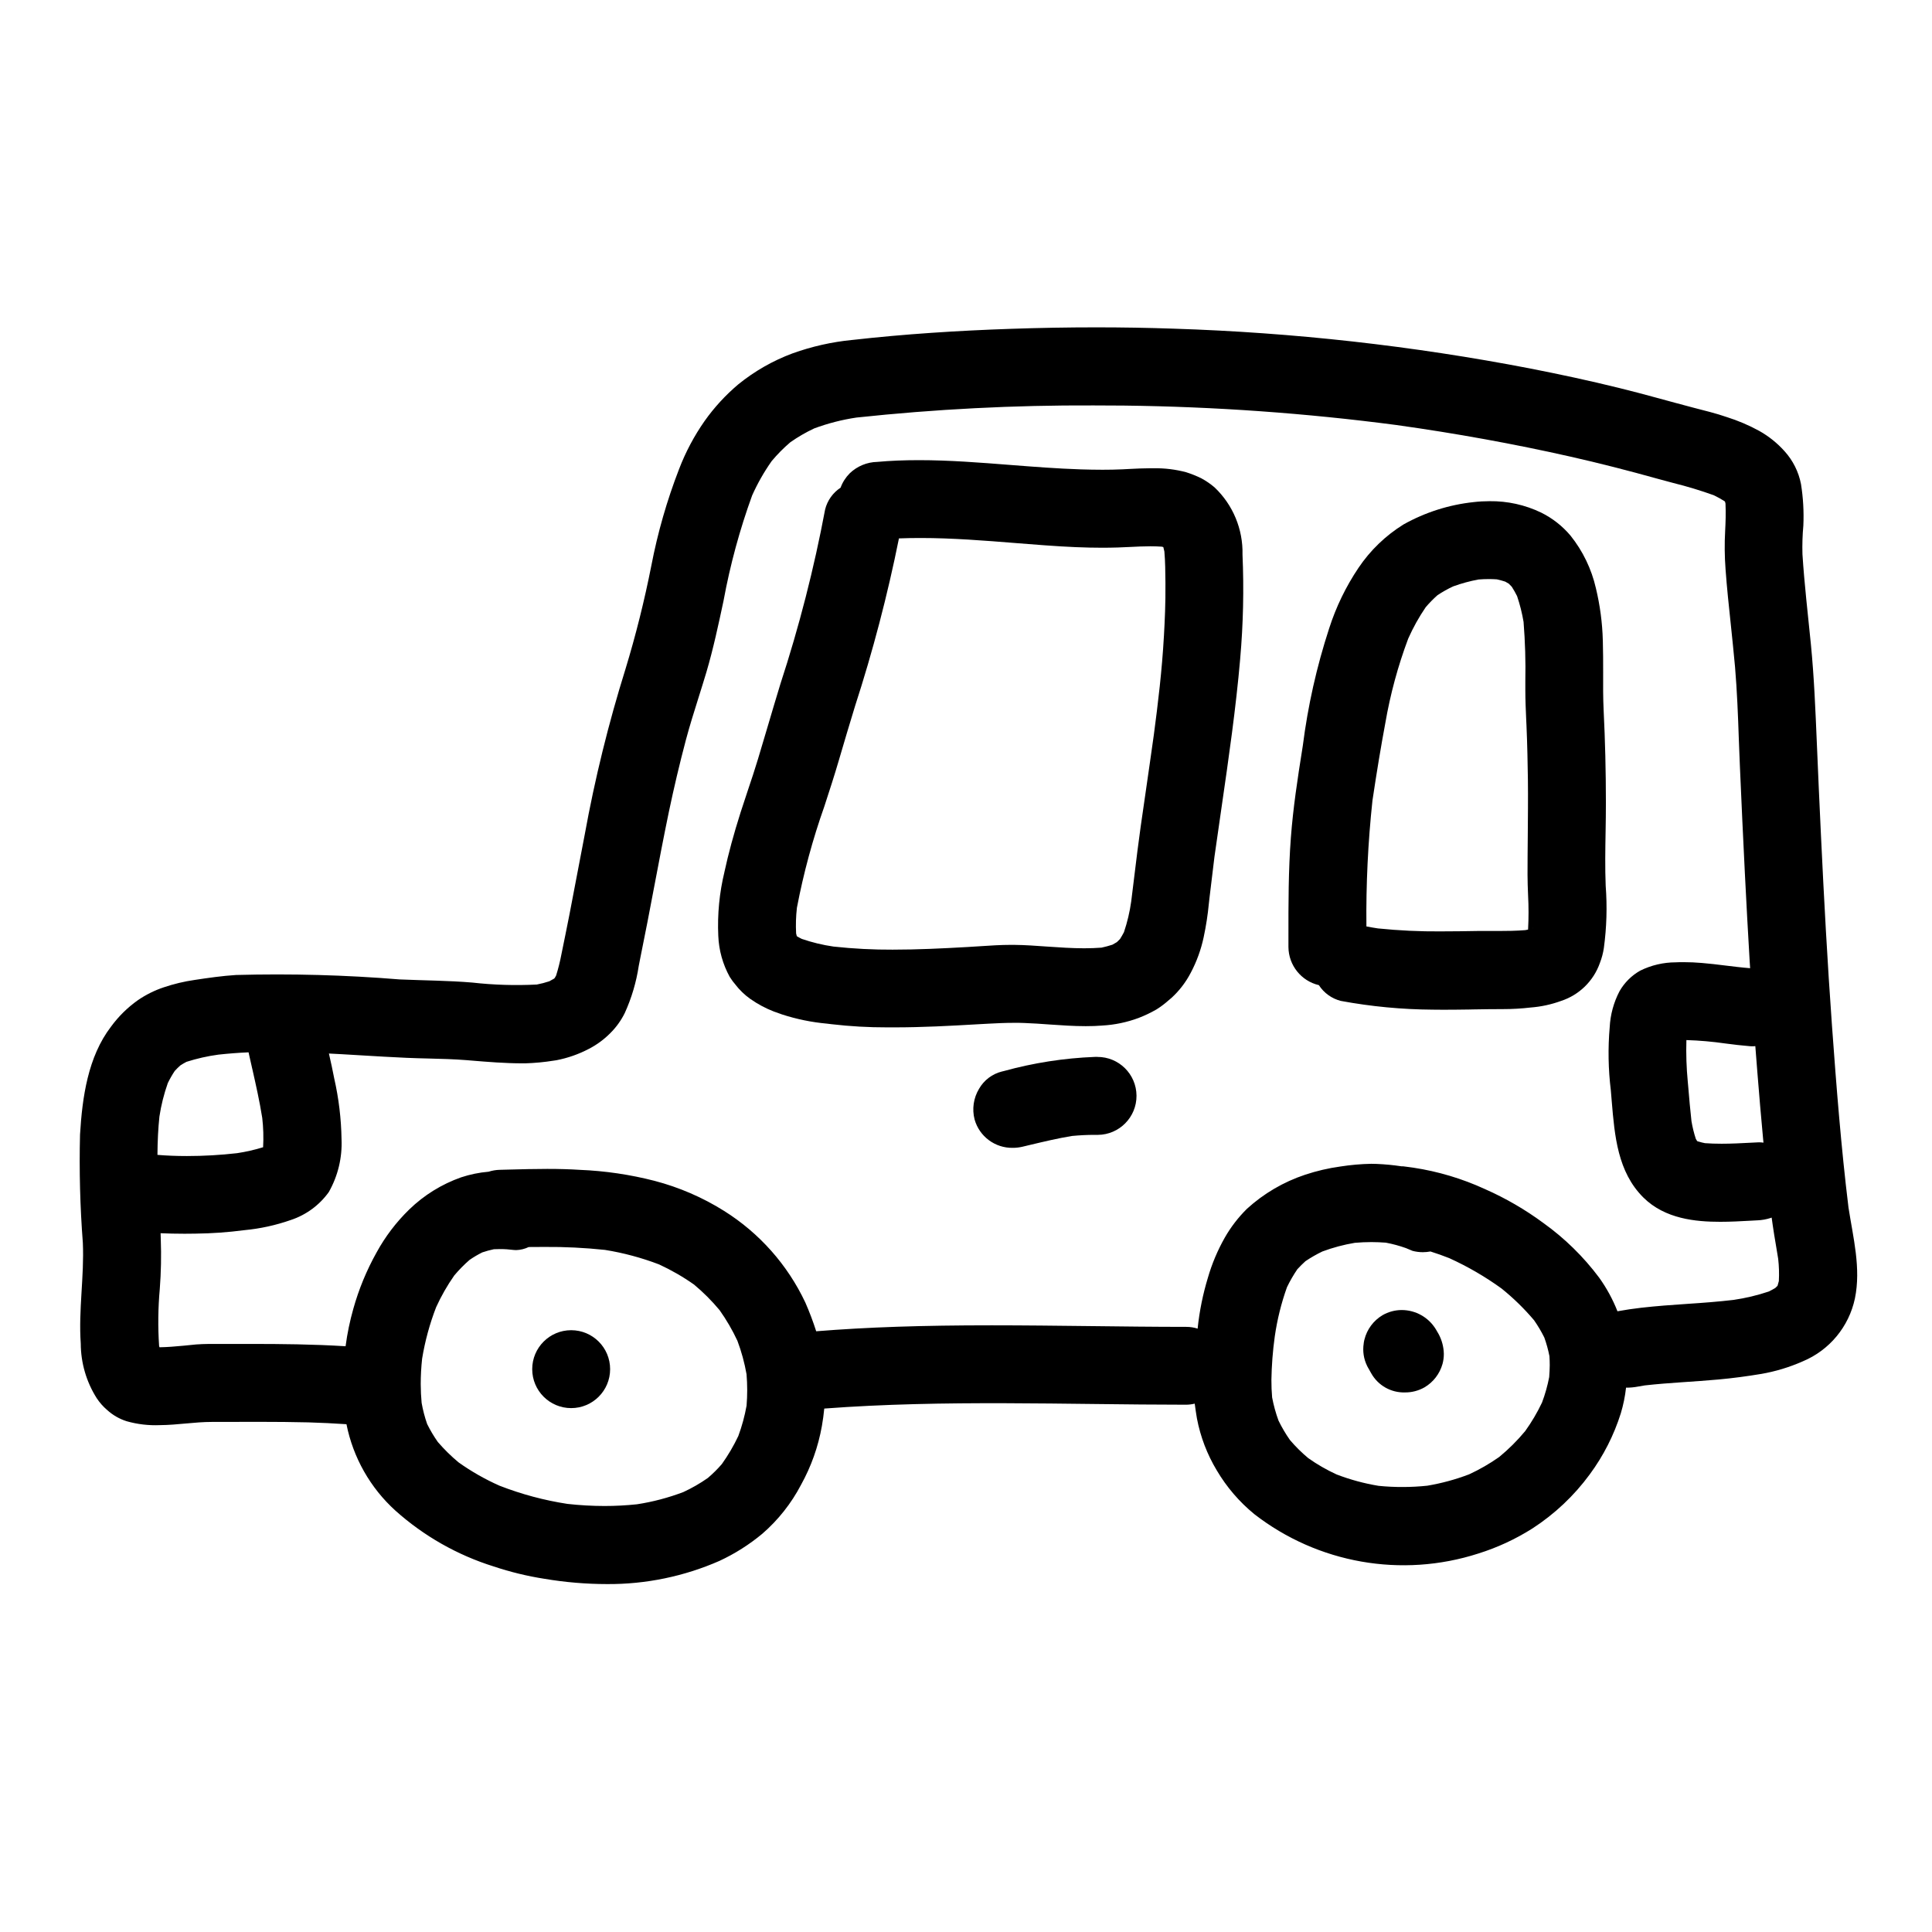
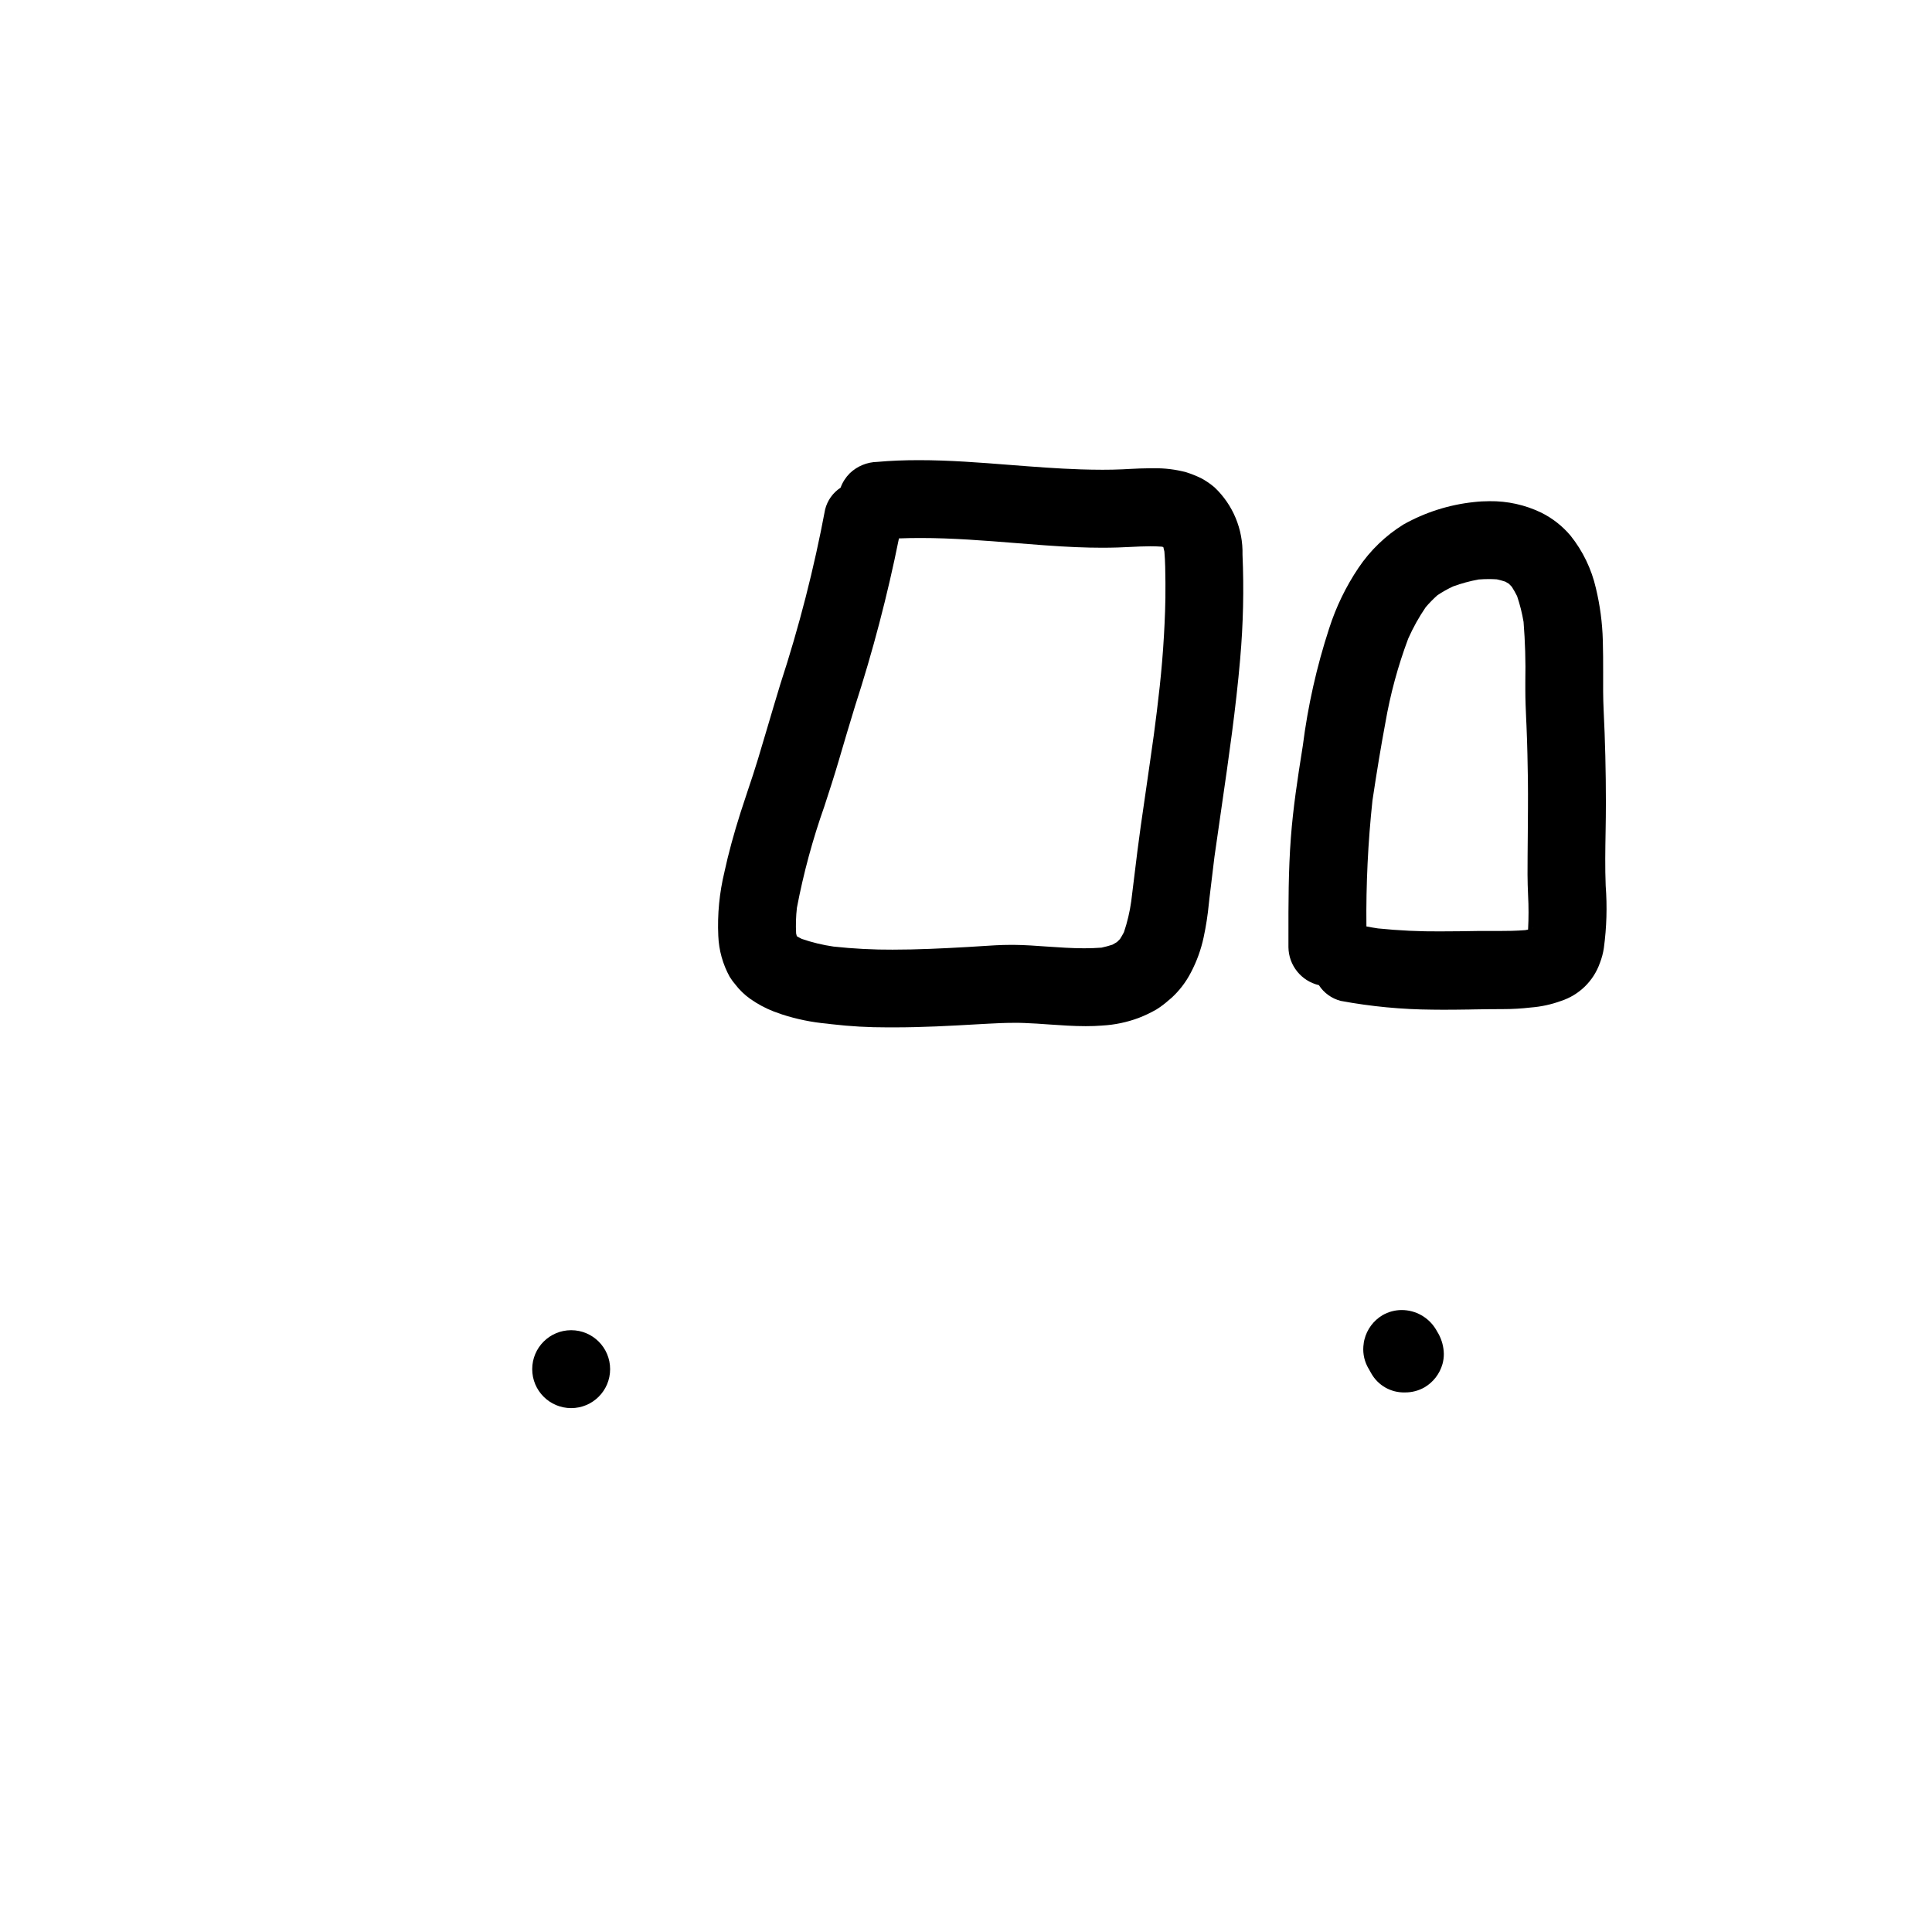
<svg xmlns="http://www.w3.org/2000/svg" fill="#000000" width="800px" height="800px" version="1.1" viewBox="144 144 512 512">
  <g>
-     <path d="m629.5 415.92c-1.219-16.867-2.125-33.746-2.93-50.637-0.387-8.121-0.75-16.238-1.09-24.355-0.371-8.738-0.719-17.457-1.574-26.172-0.789-7.961-1.73-15.914-2.238-23.898-0.07-2.531 0.008-5.062 0.238-7.582 0.164-3.672-0.043-7.348-0.621-10.977-0.629-3.254-2.137-6.273-4.363-8.727-1.922-2.144-4.184-3.961-6.691-5.371-2.758-1.512-5.66-2.746-8.66-3.688-2.879-1-5.852-1.703-8.797-2.473-6.606-1.723-13.152-3.625-19.785-5.246-7.801-1.926-15.66-3.609-23.535-5.152-31.152-6.008-62.73-9.531-94.438-10.543-6.824-0.234-13.645-0.348-20.469-0.348-7.582 0-15.16 0.133-22.742 0.395-14.004 0.477-28.039 1.375-41.969 2.949v-0.004c-5.383 0.527-10.676 1.719-15.766 3.543-5.231 1.941-10.105 4.723-14.434 8.238-3.371 2.848-6.367 6.106-8.914 9.707-2.766 3.949-5.035 8.227-6.758 12.73-3.215 8.297-5.676 16.871-7.356 25.609-1.824 9.246-4.113 18.395-6.856 27.41-4.496 14.383-8.102 29.023-10.793 43.848-1.375 7.059-2.676 14.133-4.051 21.191-0.68 3.492-1.402 6.969-2.109 10.445-0.363 1.926-0.836 3.832-1.418 5.699-0.113 0.227-0.238 0.445-0.371 0.664l-0.203 0.191c-0.395 0.238-0.809 0.461-1.219 0.676v0.004c-1.09 0.363-2.203 0.652-3.332 0.867-5.699 0.289-11.418 0.117-17.094-0.523-6.379-0.535-12.75-0.551-19.145-0.828v0.004c-14.449-1.184-28.953-1.578-43.449-1.184-3.68 0.234-7.34 0.758-10.98 1.312-2.797 0.402-5.551 1.062-8.23 1.969-2.414 0.809-4.703 1.949-6.801 3.387-2.742 1.938-5.148 4.305-7.129 7.012-6.144 8-7.629 18.793-8.219 28.594-0.238 9.574 0.012 19.152 0.746 28.703 0.395 8.926-1.18 17.785-0.551 26.715v-0.004c0.02 5.125 1.484 10.137 4.227 14.465 0.77 1.164 1.695 2.215 2.754 3.121 1.488 1.359 3.254 2.375 5.172 2.984 2.879 0.816 5.875 1.168 8.863 1.035 4.617-0.031 9.176-0.852 13.777-0.852 8.512 0 17.027-0.09 25.539 0.121 3.363 0.09 6.723 0.27 10.082 0.488v0.004c1.758 8.832 6.312 16.867 12.988 22.91 7.516 6.723 16.383 11.762 26.008 14.773 4.394 1.469 8.902 2.57 13.477 3.281 5.5 0.926 11.066 1.395 16.645 1.398 10.23 0.059 20.359-2.035 29.727-6.144 4.082-1.895 7.902-4.316 11.359-7.195 4.211-3.644 7.691-8.055 10.27-12.988 2.684-4.84 4.543-10.086 5.512-15.531 0.281-1.539 0.477-3.094 0.633-4.656 31.918-2.402 63.926-1.035 95.898-1.02 0.766-0.008 1.531-0.102 2.277-0.285 0.172 1.328 0.375 2.648 0.59 3.938 0.926 4.852 2.703 9.504 5.246 13.734 2.609 4.422 5.977 8.352 9.949 11.605 16.844 13.074 39.055 16.984 59.352 10.453 5.051-1.578 9.867-3.809 14.336-6.637 5.906-3.82 11.062-8.684 15.223-14.359 3.613-4.894 6.394-10.359 8.223-16.168 0.668-2.219 1.133-4.496 1.387-6.801 1.074 0.012 2.148-0.086 3.203-0.293l1.75-0.301c6.519-0.734 13.074-0.969 19.594-1.574 3.758-0.344 7.512-0.844 11.23-1.465v0.004c3.812-0.66 7.527-1.781 11.062-3.348 7.062-2.945 12.223-9.172 13.812-16.656 1.656-8.023-0.473-16.137-1.699-24.09-1.953-15.965-3.207-32.051-4.371-48.105zm-18.141 30.895c-0.402-0.059-0.809-0.086-1.219-0.09-0.145 0-0.293 0-0.445 0.02l-1.574 0.078c-2.57 0.137-5.231 0.277-7.871 0.277-1.605 0-3.055-0.047-4.438-0.152l0.004-0.004c-0.504-0.094-1.004-0.219-1.492-0.367l-0.441-0.121-0.066-0.043-0.062-0.023c-0.121-0.191-0.234-0.395-0.352-0.598v-0.004c-0.496-1.523-0.879-3.082-1.145-4.664-0.344-3.016-0.598-6.051-0.852-9.055l-0.129-1.434v0.004c-0.352-3.652-0.473-7.32-0.363-10.984l0.023-0.023c3.453 0.105 6.898 0.406 10.316 0.902 2.133 0.277 4.328 0.547 6.504 0.719 0.172 0.016 0.34 0.023 0.508 0.023 0.301 0 0.598 0 0.914-0.043 0.168 2.289 0.348 4.574 0.535 6.848 0.461 5.848 0.977 11.832 1.535 17.832 0.027 0.301 0.059 0.598 0.09 0.898zm-422.91-15.742c0.547-1.129 1.168-2.219 1.863-3.266 0.473-0.516 0.977-1.012 1.504-1.477 0.516-0.336 1.051-0.641 1.602-0.934 2.758-0.879 5.586-1.52 8.453-1.906 2.59-0.285 5.273-0.496 7.981-0.613l0.039 0.039 0.047 0.277c0.293 1.312 0.586 2.617 0.883 3.914l0.059 0.238c0.945 4.199 1.926 8.543 2.609 12.867l0.004-0.004c0.301 2.598 0.379 5.211 0.234 7.82-2.258 0.699-4.566 1.223-6.902 1.574-4.414 0.504-8.855 0.758-13.297 0.758-2.684 0-5.293-0.098-7.801-0.309 0.023-3.691 0.191-7.012 0.52-10.152v0.004c0.457-3.012 1.199-5.969 2.211-8.84zm-1.742 71.727 0.316 0.242h-0.004c-0.109-0.074-0.215-0.156-0.312-0.242zm155.14 13.73v-0.004c-0.488 2.738-1.223 5.43-2.188 8.039-1.23 2.602-2.691 5.086-4.363 7.43-1.141 1.324-2.387 2.559-3.719 3.688-2.051 1.438-4.227 2.688-6.496 3.734-3.969 1.504-8.082 2.59-12.273 3.234-2.863 0.301-5.734 0.453-8.613 0.453-3.277-0.004-6.555-0.191-9.816-0.555-6.168-0.945-12.211-2.566-18.023-4.832-3.805-1.691-7.43-3.754-10.824-6.168-1.984-1.648-3.824-3.461-5.508-5.414-1.062-1.512-2.008-3.102-2.824-4.754-0.641-1.828-1.129-3.707-1.465-5.613-0.152-1.625-0.234-3.273-0.238-4.965 0-2.254 0.125-4.508 0.371-6.75 0.766-4.668 2.012-9.242 3.719-13.648 1.34-2.941 2.945-5.75 4.801-8.395 1.238-1.473 2.59-2.852 4.043-4.117 1.074-0.742 2.203-1.41 3.371-1.992 1.012-0.344 2.043-0.625 3.086-0.844 0.527-0.023 1.043-0.039 1.574-0.039 1.219-0.004 2.434 0.078 3.641 0.234 0.215 0.031 0.43 0.043 0.648 0.039 1.168-0.031 2.316-0.309 3.367-0.816 1.387-0.016 2.769-0.023 4.148-0.023 5.363-0.043 10.723 0.223 16.051 0.785 4.902 0.789 9.715 2.078 14.352 3.852 3.242 1.496 6.34 3.281 9.258 5.336 2.461 2.051 4.727 4.32 6.773 6.781 1.816 2.559 3.398 5.277 4.723 8.121 1.078 2.871 1.887 5.84 2.418 8.859 0.117 1.422 0.176 2.812 0.176 4.195 0 1.383-0.055 2.758-0.168 4.144zm212.71-7.609v-0.004c-0.445 2.312-1.082 4.578-1.91 6.781-1.254 2.641-2.742 5.168-4.449 7.547-2.074 2.504-4.383 4.805-6.894 6.871-2.516 1.773-5.188 3.312-7.981 4.602-3.582 1.363-7.289 2.371-11.07 3.008-2.172 0.23-4.356 0.344-6.539 0.344-2.133 0.008-4.266-0.094-6.387-0.309-3.805-0.629-7.535-1.641-11.133-3.023-2.621-1.203-5.125-2.644-7.481-4.309-1.754-1.461-3.379-3.07-4.859-4.809-1.148-1.629-2.16-3.352-3.031-5.141-0.734-2-1.301-4.055-1.695-6.148-0.137-1.527-0.191-3.066-0.188-4.602h-0.004c0.062-3.859 0.359-7.711 0.891-11.535 0.637-4.453 1.719-8.832 3.234-13.066 0.797-1.66 1.719-3.254 2.758-4.777 0.703-0.758 1.402-1.465 2.144-2.129 1.43-0.965 2.93-1.824 4.484-2.57 2.785-1.035 5.664-1.805 8.594-2.293 1.48-0.129 2.961-0.195 4.394-0.195 1.273 0 2.562 0.059 3.824 0.152 1.816 0.34 3.602 0.824 5.34 1.445 0.566 0.242 1.141 0.484 1.715 0.719l0.004 0.004c0.898 0.238 1.824 0.359 2.754 0.359 0.676-0.004 1.352-0.066 2.016-0.191 1.672 0.527 3.352 1.117 4.988 1.77 4.875 2.215 9.52 4.91 13.855 8.047 3.133 2.523 6.016 5.336 8.613 8.406 1.016 1.457 1.926 2.988 2.715 4.578 0.578 1.609 1.031 3.258 1.359 4.934 0.055 0.812 0.082 1.613 0.082 2.422-0.016 1.012-0.059 2.039-0.145 3.109zm60.859-25.426v-0.004c-0.098 0.422-0.215 0.84-0.352 1.254-0.191 0.203-0.395 0.395-0.605 0.59-0.559 0.332-1.121 0.637-1.695 0.922h-0.004c-3.043 1.023-6.176 1.77-9.355 2.231-4.066 0.477-8.223 0.789-12.242 1.051-4.019 0.266-8.125 0.566-12.227 1.027-2.113 0.25-4.219 0.551-6.316 0.938v-0.055h0.004c-1.238-3.141-2.863-6.117-4.832-8.863-4.156-5.562-9.148-10.449-14.797-14.492-4.816-3.555-10.012-6.57-15.492-8.984-6.012-2.762-12.379-4.668-18.918-5.66l-1.285-0.176-1.465-0.191h-0.445v-0.004c-2.18-0.328-4.371-0.535-6.574-0.629-0.477 0-0.953-0.031-1.422-0.031h0.004c-2.738 0.055-5.465 0.293-8.168 0.715-3.18 0.438-6.312 1.168-9.355 2.18-5.727 1.902-10.988 4.984-15.441 9.051-2.273 2.25-4.234 4.797-5.824 7.57-1.922 3.383-3.441 6.984-4.519 10.727-1.312 4.32-2.211 8.758-2.688 13.25v0.191c-0.98-0.312-2.004-0.473-3.035-0.469-8.504 0-17.148-0.113-25.516-0.207-8.531-0.098-17.363-0.203-26.035-0.203-18.531 0-32.836 0.48-46.512 1.574l-0.004-0.004c-0.828-2.59-1.789-5.133-2.883-7.625-4.703-9.977-12.172-18.395-21.512-24.258-5.707-3.586-11.93-6.273-18.449-7.977-6.484-1.668-13.129-2.644-19.82-2.914-2.598-0.168-5.406-0.25-8.598-0.25-3.398 0-6.797 0.09-10.195 0.18l-2.363 0.062h0.008c-1.02 0.02-2.031 0.188-3 0.5-2.488 0.211-4.941 0.715-7.309 1.5-5.133 1.816-9.816 4.715-13.723 8.508-3.438 3.344-6.356 7.18-8.66 11.391-2.641 4.723-4.711 9.742-6.168 14.957-0.914 3.223-1.594 6.512-2.035 9.84v0.059c-8.621-0.539-17.148-0.613-25.074-0.613h-9.699c-1.059 0-2.117 0-3.176 0.043-1.125 0.023-2.254 0.145-3.383 0.266l-1.535 0.152c-2.285 0.211-4.356 0.395-6.461 0.422l-0.105-0.395 0.004-0.004c-0.332-5.023-0.27-10.066 0.184-15.082 0.336-4.379 0.422-8.777 0.262-13.168l-0.047-1.574c1.922 0.086 4.008 0.137 6.375 0.137 0.949 0 1.895 0 2.828-0.027 4.352-0.047 8.695-0.355 13.008-0.922 4.191-0.395 8.32-1.301 12.293-2.691 4.062-1.344 7.594-3.941 10.082-7.422 2.406-4.258 3.574-9.105 3.363-13.992-0.086-5.418-0.738-10.816-1.938-16.105-0.395-2.133-0.883-4.254-1.359-6.387l-0.051-0.211 3.383 0.176 5.477 0.324c3.898 0.23 7.785 0.469 11.684 0.637 1.969 0.09 3.938 0.137 5.902 0.184 3.305 0.082 6.727 0.172 10.09 0.438l0.965 0.082c4.504 0.371 9.16 0.758 13.777 0.758h0.645l-0.008 0.004c2.59-0.074 5.172-0.316 7.731-0.73l0.652-0.098h0.004c2.992-0.578 5.887-1.59 8.586-3.008 2.102-1.082 4.019-2.492 5.684-4.172 1.562-1.547 2.852-3.34 3.828-5.309 1.816-3.988 3.066-8.207 3.719-12.543l0.445-2.266c1.258-6.121 2.449-12.359 3.59-18.402 1.25-6.598 2.547-13.422 3.938-20.109 1.336-6.367 2.848-12.789 4.519-19.09 0.988-3.707 2.16-7.426 3.289-11.02 0.719-2.289 1.441-4.578 2.129-6.883 1.844-6.246 3.231-12.758 4.574-19.047h-0.004c1.746-9.465 4.273-18.773 7.562-27.82 1.426-3.191 3.156-6.234 5.168-9.094 1.504-1.805 3.16-3.477 4.945-5 2.004-1.41 4.129-2.641 6.348-3.68 3.613-1.34 7.359-2.301 11.172-2.871 20.871-2.234 41.852-3.309 62.84-3.215 2.676 0 5.352 0.012 8.023 0.039 24.148 0.285 48.262 2.004 72.207 5.148 15.809 2.207 31.379 5.039 46.281 8.41 7.422 1.68 14.992 3.606 23.148 5.883 1.32 0.367 2.644 0.719 3.965 1.066l-0.004 0.004c3.648 0.898 7.246 1.988 10.777 3.258 0.965 0.469 1.902 0.988 2.809 1.555l0.145 0.145 0.062 0.246 0.066 0.25c0.121 2.539 0.023 5.078-0.09 7.234v0.004c-0.188 3.391-0.152 6.789 0.105 10.176 0.348 4.848 0.875 9.781 1.383 14.562 0.395 3.773 0.789 7.555 1.133 11.344 0.531 6.34 0.789 12.824 1 19.09 0.09 2.402 0.184 4.797 0.285 7.188 0.406 9.469 0.848 18.938 1.32 28.406 0.395 7.984 0.836 15.848 1.277 23.387 0.035 0.582 0.082 1.18 0.117 1.746-2.18-0.168-4.398-0.445-6.531-0.703-2.133-0.262-4.172-0.516-6.266-0.684-1.641-0.145-3.281-0.211-4.867-0.211-0.676 0-1.367 0-2.055 0.043-3.266 0.004-6.484 0.758-9.414 2.203-2.289 1.293-4.188 3.184-5.488 5.469-1.539 2.949-2.422 6.195-2.594 9.516-0.484 5.57-0.383 11.172 0.297 16.719 0.082 0.953 0.16 1.926 0.242 2.902 0.766 9.211 1.574 18.734 8.367 25.5 5.754 5.719 13.922 6.453 20.387 6.453 2.754 0 5.461-0.145 8.082-0.293l1.758-0.098 0.008 0.004c1.203-0.051 2.394-0.266 3.539-0.637l0.215-0.09h0.023c0.086 0.645 0.176 1.305 0.277 1.969 0.246 1.738 0.539 3.469 0.832 5.199 0.211 1.25 0.422 2.508 0.621 3.758 0.223 1.957 0.281 3.93 0.176 5.894z" />
    <path d="m465.86 273.15c-1.059-0.902-2.207-1.695-3.43-2.359-1.316-0.656-2.684-1.203-4.086-1.645-2.801-0.746-5.688-1.098-8.582-1.051h-1.066c-1.738 0-3.484 0.09-5.223 0.176l-2.012 0.105c-1.754 0.082-3.512 0.113-5.273 0.113-1.906 0-3.82-0.039-5.738-0.098-6.266-0.199-12.621-0.703-18.766-1.18-7.906-0.621-16.082-1.266-24.145-1.266-3.984 0-7.594 0.145-11.043 0.461h-0.004c-2.727 0.055-5.332 1.133-7.301 3.023-1.078 1.078-1.906 2.379-2.426 3.809-2.039 1.34-3.504 3.394-4.098 5.762-2.934 15.645-6.891 31.082-11.84 46.211-1.18 3.863-2.328 7.746-3.477 11.629-0.82 2.777-1.648 5.559-2.484 8.336-0.832 2.754-1.75 5.531-2.676 8.266-0.645 1.949-1.301 3.898-1.926 5.852-1.836 5.781-3.231 10.934-4.273 15.742h0.004c-1.348 5.555-1.902 11.273-1.641 16.98 0.152 3.801 1.188 7.516 3.019 10.848 0.496 0.801 1.059 1.559 1.684 2.269l0.688 0.832v-0.004c1.242 1.391 2.688 2.586 4.285 3.543l0.395 0.262c1.969 1.199 4.07 2.164 6.266 2.867l0.496 0.184c3.898 1.27 7.926 2.094 12.004 2.461l1.18 0.145h0.004c4.902 0.574 9.836 0.852 14.77 0.84h1.891c7.328 0 14.766-0.395 21.953-0.816l2.926-0.16c2.062-0.113 4.496-0.227 6.93-0.227 0.863 0 1.727 0 2.594 0.043 2.231 0.078 4.449 0.23 6.664 0.395 3.148 0.219 6.402 0.445 9.621 0.445 1.574 0 3.008-0.047 4.41-0.16v-0.004c3.285-0.184 6.523-0.863 9.609-2.012 1.633-0.625 3.211-1.379 4.723-2.25 1.168-0.73 2.266-1.562 3.293-2.481l0.711-0.598c2.086-1.914 3.816-4.176 5.117-6.691 1.559-2.945 2.699-6.094 3.394-9.355 0.633-2.949 1.094-5.934 1.379-8.934l0.168-1.496 0.277-2.301c0.332-2.863 0.676-5.719 1.035-8.57 0.613-4.41 1.246-8.809 1.895-13.199 1.867-12.871 3.797-26.188 4.934-39.359h-0.004c0.805-9.16 1.012-18.363 0.613-27.551 0.164-6.727-2.531-13.207-7.418-17.832zm-13.414 39.469c-0.5 9.02-1.574 17.895-2.668 26.125-0.668 4.832-1.375 9.652-2.066 14.48-0.48 3.25-0.949 6.504-1.41 9.758-0.621 4.356-1.148 8.727-1.68 13.09-0.277 2.262-0.551 4.535-0.836 6.797-0.387 2.781-1.035 5.519-1.93 8.176-0.324 0.621-0.668 1.211-1.043 1.812-0.27 0.277-0.539 0.543-0.824 0.812-0.395 0.238-0.789 0.469-1.18 0.684-0.953 0.312-1.926 0.574-2.906 0.785-1.445 0.109-2.957 0.168-4.598 0.168-3.266 0-6.586-0.234-9.793-0.453-2.887-0.211-5.867-0.422-8.805-0.453h-0.812c-2.723 0-5.512 0.184-8.195 0.363-1.109 0.074-2.215 0.145-3.324 0.207-6.965 0.395-13.262 0.695-19.645 0.695v0.004c-5.297 0.027-10.59-0.246-15.855-0.82-2.859-0.414-5.672-1.094-8.402-2.031-0.445-0.215-0.883-0.461-1.312-0.719-0.062-0.238-0.121-0.477-0.184-0.727v-0.004c-0.121-2.269-0.051-4.547 0.211-6.805 1.738-9.125 4.172-18.105 7.269-26.859 1.32-4.035 2.676-8.215 3.883-12.348 1.367-4.723 2.797-9.445 4.227-14.148v-0.004c4.738-14.602 8.633-29.469 11.66-44.523 1.906-0.074 3.812-0.105 5.723-0.105 8.449 0 17.035 0.688 25.34 1.352 2.516 0.199 5.039 0.395 7.551 0.582 6.012 0.445 10.867 0.645 15.309 0.645 1.344 0 2.684-0.023 4.027-0.062 1.066-0.031 2.125-0.09 3.191-0.137 1.84-0.09 3.664-0.184 5.492-0.184 1.012 0 2.023 0.031 3.031 0.102l0.395 0.105c0.105 0.395 0.191 0.789 0.285 1.18 0.234 2.707 0.25 5.484 0.277 8.16v0.547c0.051 4.871-0.172 9.684-0.402 13.754z" />
-     <path d="m434.82 424.09h-0.652c-8.191 0.316-16.316 1.582-24.215 3.769l-0.445 0.105c-2.555 0.637-4.742 2.293-6.051 4.582-1.469 2.438-1.895 5.367-1.18 8.125 1.273 4.519 5.438 7.609 10.133 7.519 0.867 0 1.73-0.102 2.578-0.301l2.023-0.484c3.613-0.859 7.348-1.754 11.082-2.363 2.031-0.191 4.004-0.293 6.043-0.293h0.789l-0.004 0.004c5.703-0.035 10.301-4.688 10.266-10.391-0.039-5.707-4.691-10.301-10.395-10.266z" />
    <path d="m569.5 364.4c0.039-2.59 0.086-5.176 0.078-7.754 0-8.223-0.199-16.438-0.598-24.434-0.16-3.289-0.145-6.656-0.129-9.895 0-2.828 0-5.75-0.086-8.621h-0.004c-0.125-4.66-0.742-9.293-1.832-13.82-1.164-5.086-3.457-9.84-6.711-13.914-2.148-2.555-4.805-4.641-7.797-6.121-4.266-2.051-8.945-3.086-13.68-3.023-1.402 0-2.801 0.078-4.195 0.242-6.539 0.695-12.867 2.711-18.605 5.926-4.746 2.945-8.809 6.863-11.926 11.496-3.34 4.965-5.961 10.379-7.785 16.074-3.301 10.113-5.633 20.512-6.973 31.066l-0.129 0.82c-1.258 7.894-2.441 15.641-3.031 23.5-0.664 8.715-0.656 17.609-0.648 26.207v2.856-0.004c0.051 4.812 3.379 8.973 8.066 10.07 1.336 2.074 3.41 3.562 5.801 4.176 8.035 1.488 16.191 2.266 24.363 2.32 0.945 0.016 1.895 0.023 2.856 0.023 2.301 0 4.602-0.031 6.902-0.062l0.789-0.02c2.707-0.047 5.414-0.086 8.133-0.086h-0.004c2.434 0 4.863-0.141 7.277-0.422 2.742-0.207 5.441-0.789 8.023-1.73 4.836-1.566 8.66-5.301 10.34-10.098 0.492-1.27 0.844-2.59 1.043-3.938 0.742-5.469 0.906-11 0.484-16.508-0.188-4.758-0.105-9.625-0.023-14.328zm-20.539 25.945c-0.25 0.055-0.5 0.102-0.758 0.152-2.363 0.191-4.769 0.223-7.012 0.223h-1.535-4.086c-3.246 0.059-6.484 0.105-9.711 0.105v0.004c-5.57 0.043-11.145-0.223-16.688-0.789-1.008-0.152-2.019-0.324-3.055-0.527-0.121-11.145 0.414-22.289 1.602-33.371 1.18-7.871 2.262-14.395 3.406-20.508 1.312-7.637 3.344-15.133 6.066-22.387 1.293-2.918 2.852-5.711 4.648-8.344 0.961-1.121 1.992-2.172 3.09-3.152 1.336-0.895 2.738-1.684 4.199-2.359 2.176-0.789 4.414-1.398 6.691-1.82 0.922-0.074 1.844-0.113 2.754-0.113 0.695 0 1.402 0.023 2.113 0.074 0.75 0.164 1.492 0.367 2.219 0.605 0.328 0.168 0.633 0.355 0.949 0.547 0.27 0.262 0.523 0.527 0.789 0.812 0.508 0.801 0.98 1.625 1.402 2.473 0.754 2.231 1.328 4.519 1.719 6.84 0.418 5.238 0.574 10.492 0.469 15.746v2.363c0 2.609 0.121 5.269 0.234 7.84l0.07 1.496c0.227 5.144 0.316 10.316 0.375 14.258 0.062 5.117 0 10.285-0.035 15.297-0.031 3.312-0.062 6.633-0.062 9.945 0 1.828 0.07 3.644 0.145 5.469v-0.008c0.164 3.043 0.164 6.09 0 9.129zm1.262-0.352h-0.02l0.121-0.152c-0.027 0.059-0.07 0.105-0.102 0.152z" />
    <path d="m305.69 506.84c0 5.703-4.621 10.324-10.324 10.324s-10.324-4.621-10.324-10.324c0-5.699 4.621-10.324 10.324-10.324s10.324 4.625 10.324 10.324" />
    <path d="m524.5 496.25c-1.918-3.144-5.332-5.066-9.016-5.078-1.797 0-3.562 0.477-5.117 1.375-2.387 1.43-4.106 3.746-4.777 6.445l-0.047 0.184c-0.031 0.141-0.062 0.285-0.09 0.426v0.039l-0.035 0.191-0.02 0.125v0.078c-0.324 2.043 0 4.133 0.918 5.984l0.109 0.211 0.105 0.191 0.023 0.043 0.113 0.191c0.246 0.422 0.492 0.852 0.719 1.285l0.008 0.008c1.805 3.219 5.25 5.168 8.941 5.059 1.816 0.016 3.609-0.453 5.188-1.355 2.32-1.371 4.023-3.586 4.754-6.18 0.242-0.879 0.363-1.789 0.355-2.699-0.039-1.844-0.52-3.648-1.398-5.266-0.238-0.406-0.465-0.836-0.734-1.258z" />
  </g>
</svg>